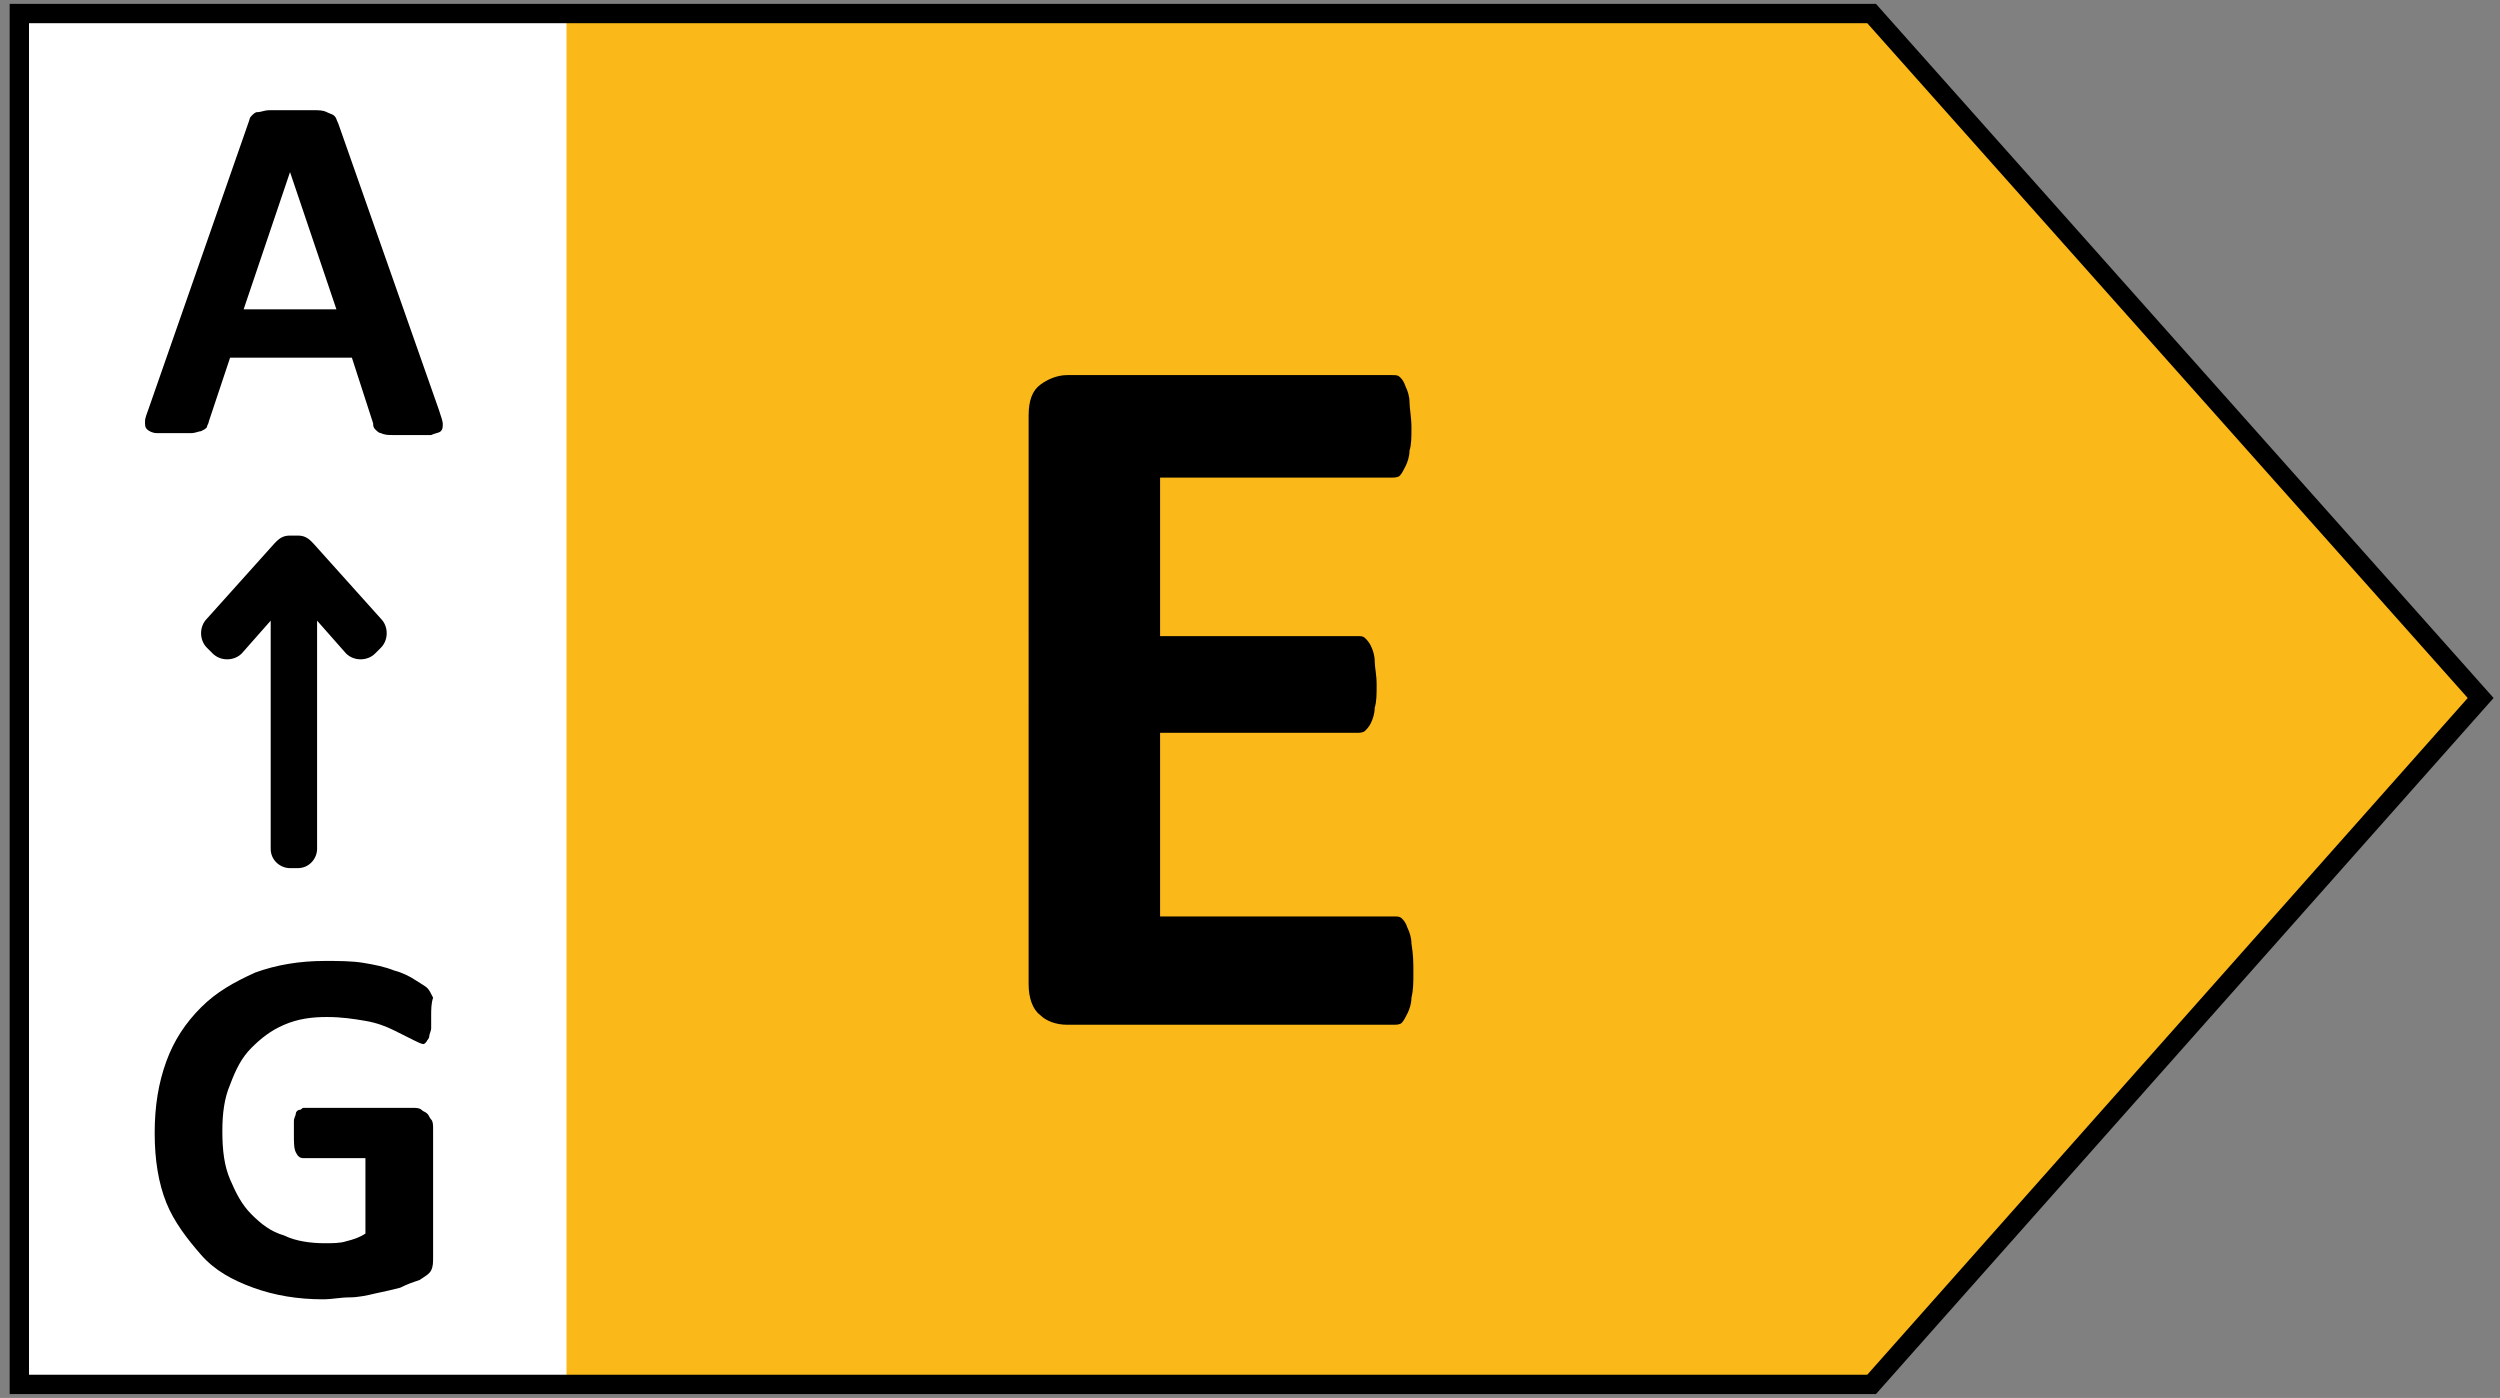
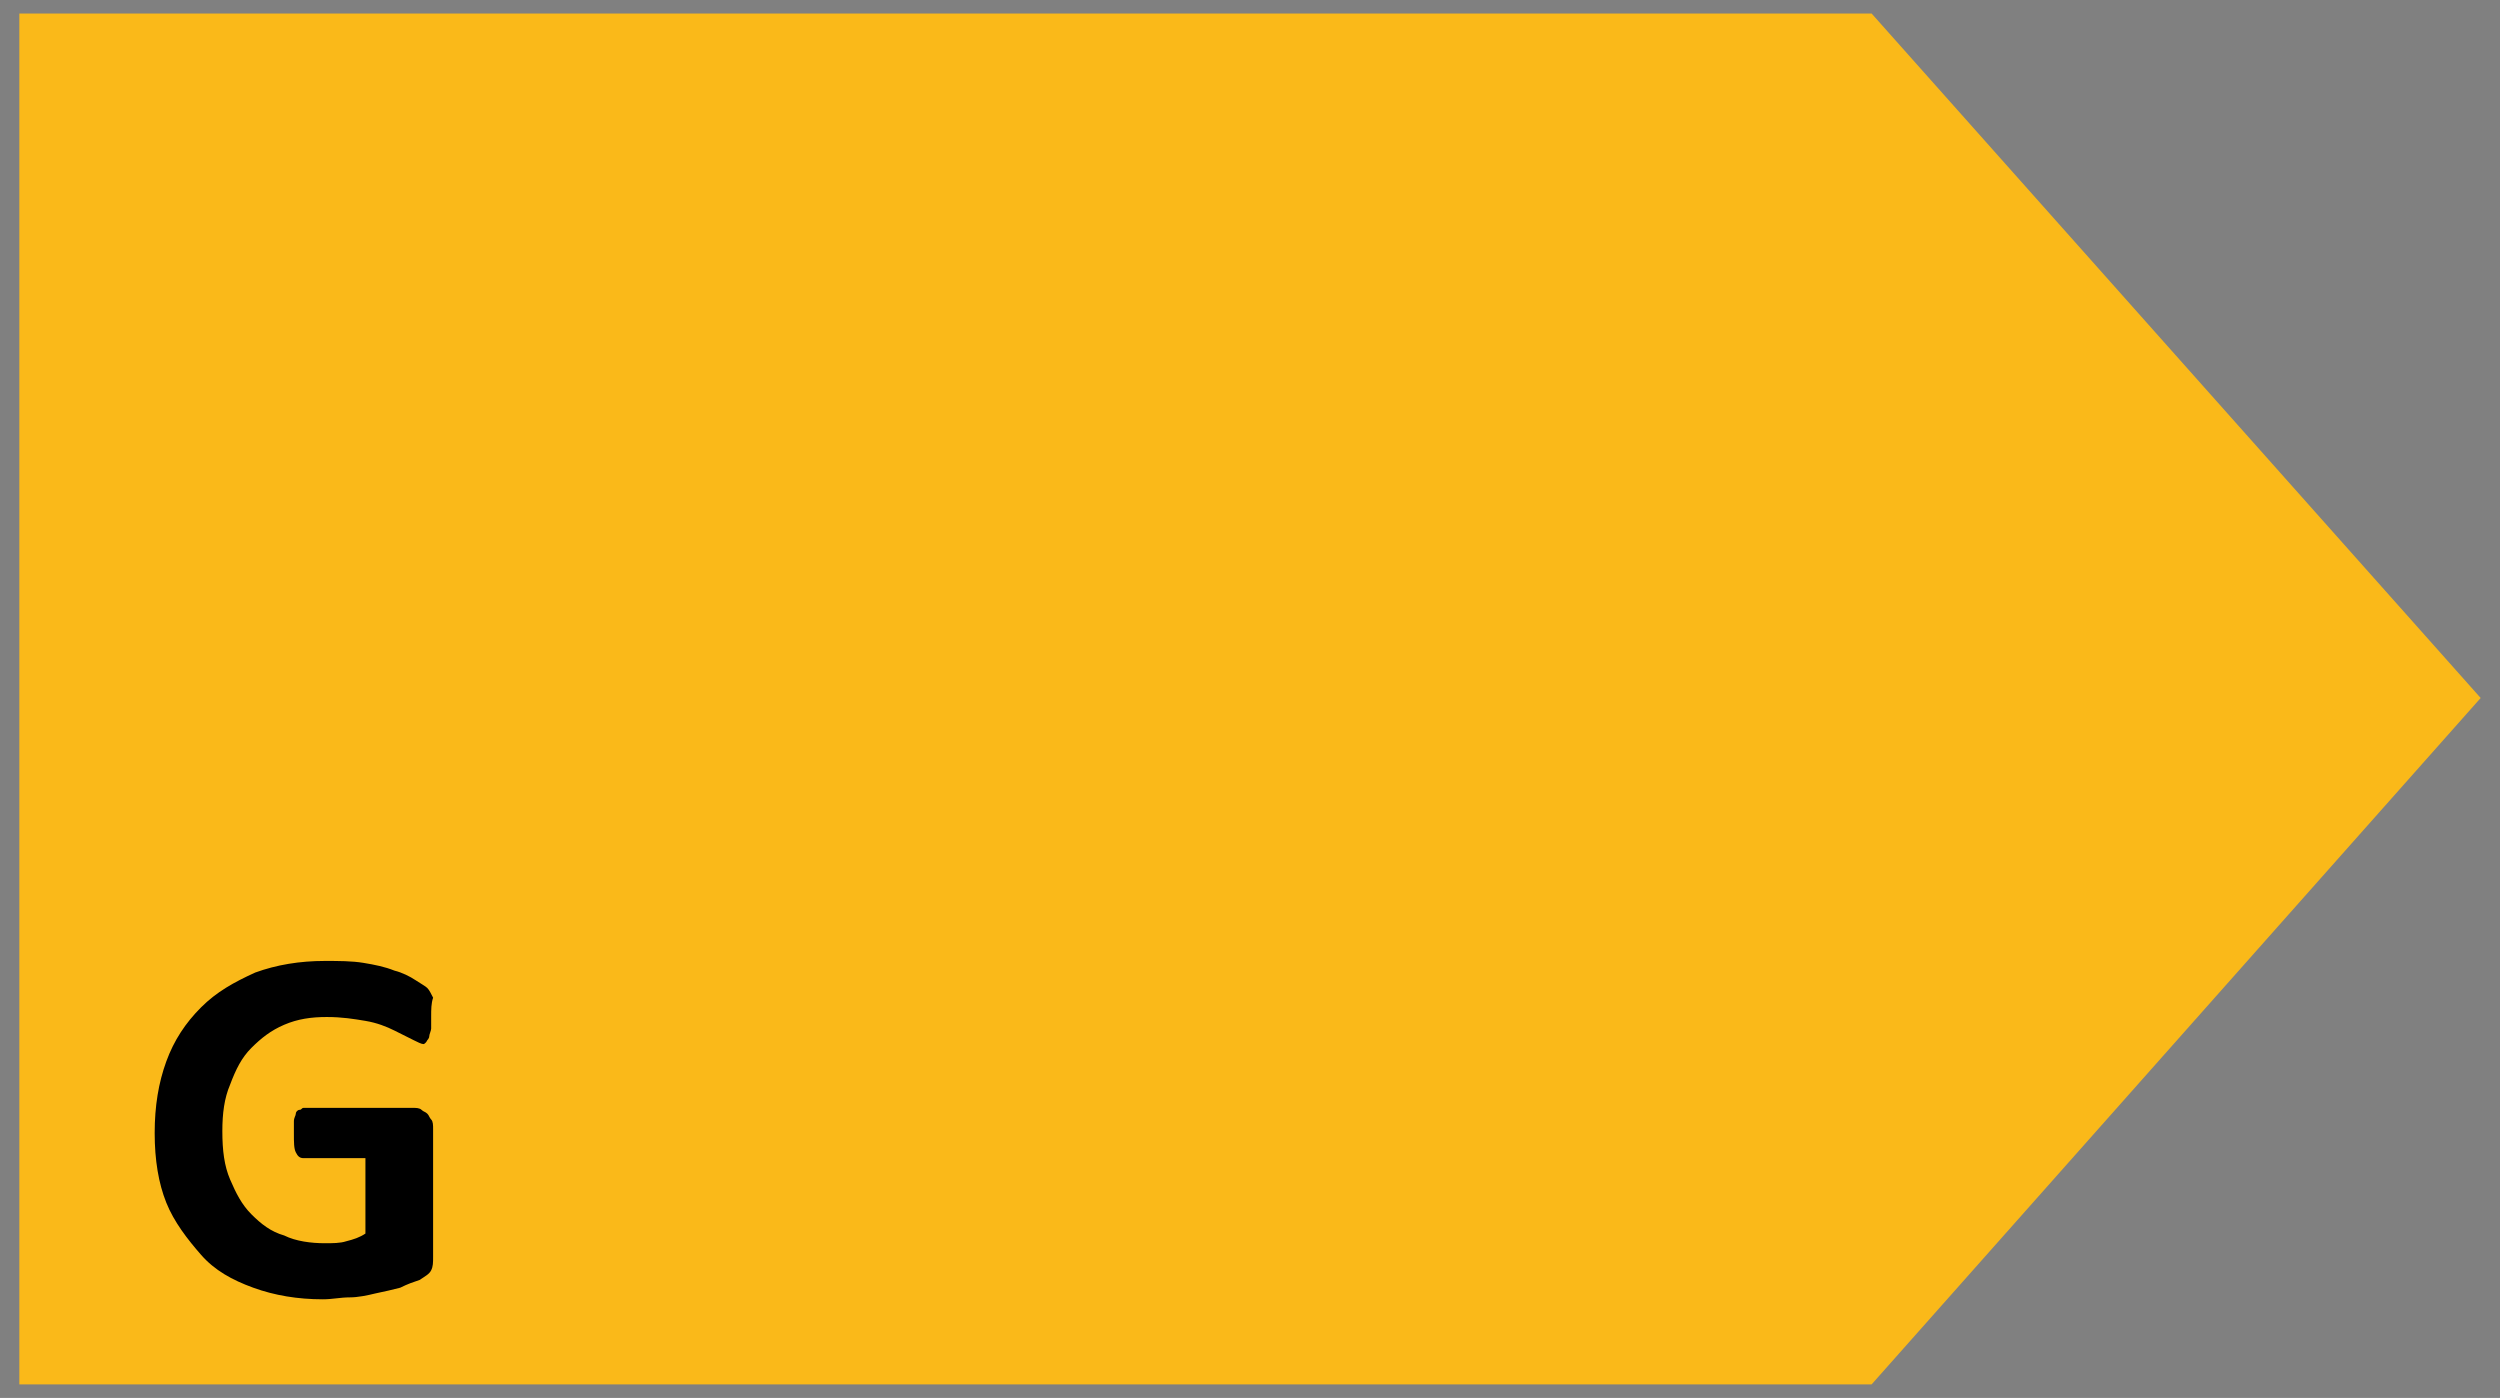
<svg xmlns="http://www.w3.org/2000/svg" version="1.1" id="Livello_1" x="0px" y="0px" viewBox="0 0 129.3 72.3" style="enable-background:new 0 0 129.3 72.3;" xml:space="preserve">
  <rect x="0" y="0" width="129.3" height="72.3" fill="#808080" stroke="none" />
  <style type="text/css">
	.st0{fill:#FAB919;}
	.st1{fill:#FFFFFF;}
	.st2{fill:none;stroke:#000000;stroke-miterlimit:10;}
</style>
  <g>
    <polygon class="st0" points="96.8,71.6 1,71.6 1,0.7 96.8,0.7 128.3,36.1  " />
-     <rect x="1" y="0.7" class="st1" width="28.3" height="70.9" />
-     <polygon class="st2" points="96.8,71.6 1,71.6 1,0.7 96.8,0.7 128.3,36.1  " />
    <g>
-       <path d="M22.7,21.2c0.1,0.3,0.2,0.6,0.2,0.7c0,0.2,0,0.3-0.1,0.4s-0.3,0.1-0.5,0.2c-0.2,0-0.6,0-1,0s-0.8,0-1,0s-0.4,0-0.6-0.1    c-0.1,0-0.2-0.1-0.3-0.2c-0.1-0.1-0.1-0.2-0.1-0.3l-1.1-3.4h-6.3l-1.1,3.3c0,0.1-0.1,0.2-0.1,0.3c-0.1,0.1-0.1,0.1-0.3,0.2    c-0.1,0-0.3,0.1-0.5,0.1s-0.5,0-0.9,0s-0.7,0-0.9,0s-0.4-0.1-0.5-0.2S7.5,22,7.5,21.8c0-0.2,0.1-0.4,0.2-0.7l5.2-14.9    c0,0,0-0.1,0.1-0.2s0.2-0.2,0.3-0.2c0.2,0,0.4-0.1,0.6-0.1c0.3,0,0.6,0,1.1,0s0.9,0,1.2,0c0.3,0,0.5,0,0.7,0.1s0.3,0.1,0.4,0.2    s0.1,0.2,0.2,0.4L22.7,21.2z M15,8.9L15,8.9L12.6,16h4.8L15,8.9z" />
-     </g>
+       </g>
    <g>
      <path d="M22.3,52.6c0,0.3,0,0.5,0,0.6s-0.1,0.3-0.1,0.4s-0.1,0.2-0.1,0.2C22,54,21.9,54,21.9,54c-0.1,0-0.3-0.1-0.5-0.2    s-0.6-0.3-1-0.5s-0.9-0.4-1.5-0.5s-1.2-0.2-2-0.2s-1.5,0.1-2.2,0.4s-1.2,0.7-1.7,1.2s-0.8,1.1-1.1,1.9c-0.3,0.7-0.4,1.5-0.4,2.4    c0,1,0.1,1.8,0.4,2.5c0.3,0.7,0.6,1.3,1.1,1.8s1,0.9,1.7,1.1c0.6,0.3,1.4,0.4,2.1,0.4c0.4,0,0.8,0,1.1-0.1c0.4-0.1,0.7-0.2,1-0.4    v-3.9h-3.2c-0.2,0-0.3-0.1-0.4-0.3s-0.1-0.5-0.1-1c0-0.2,0-0.4,0-0.6c0-0.2,0.1-0.3,0.1-0.4s0.1-0.2,0.2-0.2s0.1-0.1,0.2-0.1h5.7    c0.1,0,0.3,0,0.4,0.1s0.2,0.1,0.3,0.2c0.1,0.1,0.1,0.2,0.2,0.3s0.1,0.3,0.1,0.5V65c0,0.3,0,0.5-0.1,0.7S22,66,21.7,66.2    c-0.3,0.1-0.6,0.2-1,0.4c-0.4,0.1-0.8,0.2-1.3,0.3c-0.4,0.1-0.9,0.2-1.3,0.2c-0.5,0-0.9,0.1-1.4,0.1c-1.3,0-2.5-0.2-3.6-0.6    s-2-0.9-2.7-1.7S9,63.2,8.6,62.2S8,60,8,58.6c0-1.4,0.2-2.6,0.6-3.7s1-2,1.8-2.8s1.7-1.3,2.8-1.8c1.1-0.4,2.3-0.6,3.6-0.6    c0.7,0,1.4,0,2,0.1s1.1,0.2,1.6,0.4c0.4,0.1,0.8,0.3,1.1,0.5s0.5,0.3,0.6,0.4c0.1,0.1,0.2,0.3,0.3,0.5    C22.3,51.9,22.3,52.2,22.3,52.6z" />
    </g>
    <g>
-       <path d="M73.1,50.3c0,0.5,0,0.9-0.1,1.3c0,0.3-0.1,0.6-0.2,0.8s-0.2,0.4-0.3,0.5C72.4,53,72.2,53,72.1,53H55.2    c-0.6,0-1.1-0.2-1.4-0.5c-0.4-0.3-0.6-0.9-0.6-1.6V21.5c0-0.8,0.2-1.3,0.6-1.6c0.4-0.3,0.9-0.5,1.4-0.5H72c0.2,0,0.3,0,0.4,0.1    s0.2,0.2,0.3,0.5c0.1,0.2,0.2,0.5,0.2,0.8s0.1,0.8,0.1,1.3s0,0.9-0.1,1.2c0,0.3-0.1,0.6-0.2,0.8c-0.1,0.2-0.2,0.4-0.3,0.5    c-0.1,0.1-0.3,0.1-0.4,0.1H60v8.2h10.2c0.2,0,0.3,0,0.4,0.1s0.2,0.2,0.3,0.4c0.1,0.2,0.2,0.5,0.2,0.8s0.1,0.7,0.1,1.2    s0,0.9-0.1,1.2c0,0.3-0.1,0.6-0.2,0.8s-0.2,0.3-0.3,0.4c-0.1,0.1-0.3,0.1-0.4,0.1H60v9.5h12.1c0.2,0,0.3,0,0.4,0.1    s0.2,0.2,0.3,0.5c0.1,0.2,0.2,0.5,0.2,0.8C73.1,49.4,73.1,49.8,73.1,50.3z" />
-     </g>
-     <path d="M19.7,32l-3.5-3.9L16.1,28l0,0l0,0c-0.2-0.2-0.4-0.3-0.7-0.3H15c-0.3,0-0.5,0.1-0.7,0.3l0,0l0,0l-0.1,0.1L10.7,32   c-0.4,0.4-0.4,1.1,0,1.5l0.3,0.3c0.4,0.4,1.1,0.4,1.5,0l1.5-1.7v11.8c0,0.6,0.5,1,1,1h0.4c0.6,0,1-0.5,1-1V32.1l1.5,1.7   c0.4,0.4,1.1,0.4,1.5,0l0.3-0.3C20.1,33.1,20.1,32.4,19.7,32z" />
+       </g>
  </g>
</svg>